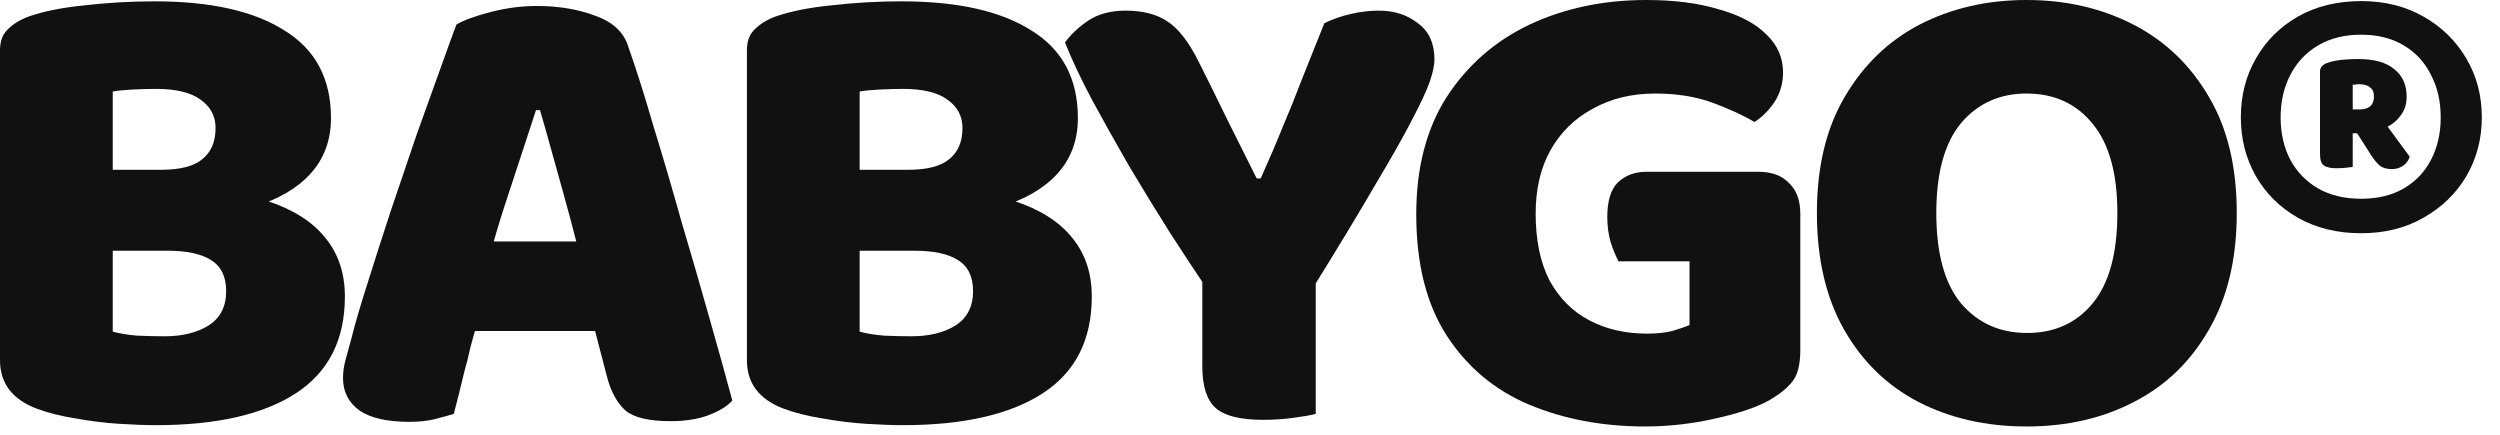
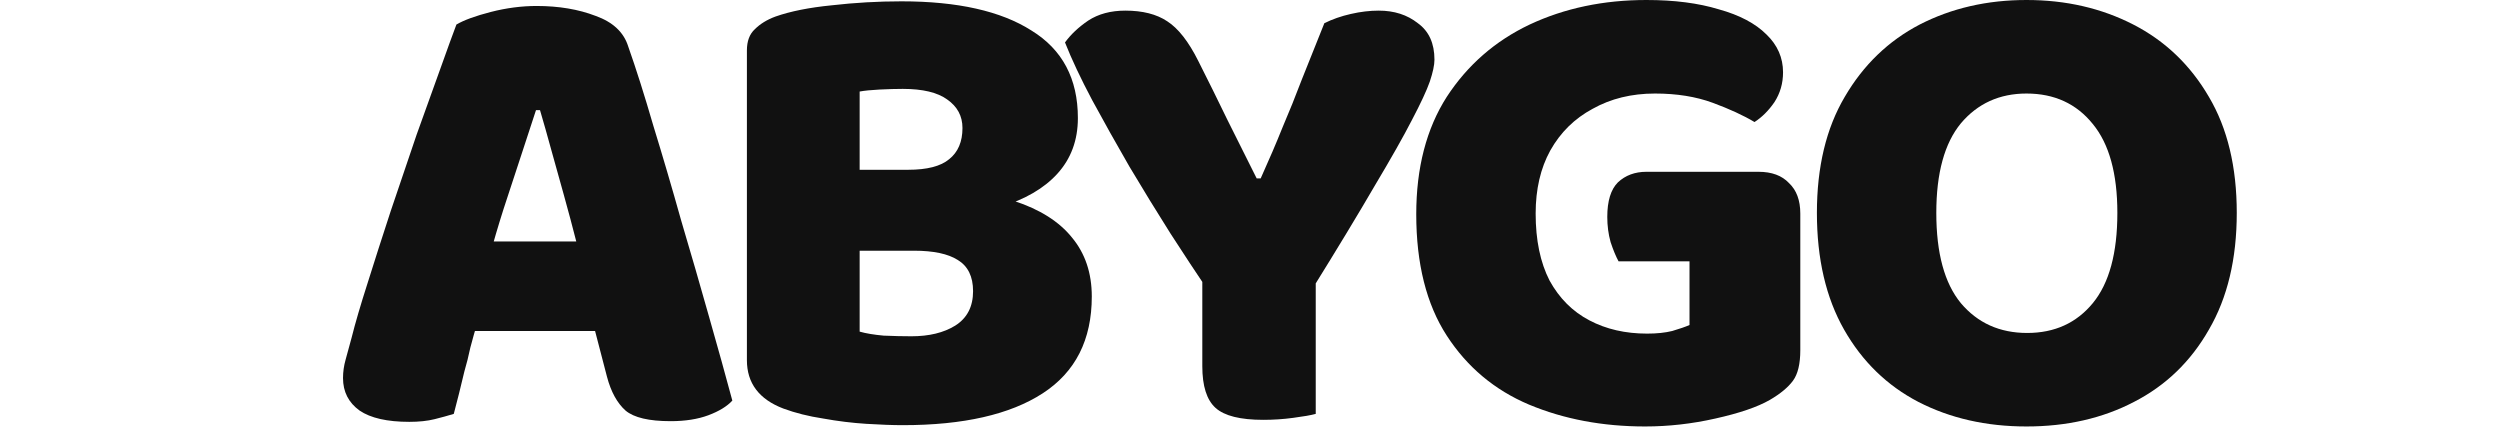
<svg xmlns="http://www.w3.org/2000/svg" width="92" height="16" viewBox="0 0 92 16" fill="none">
-   <path d="M7.664 6.248V9.226H2.636V6.248H7.664ZM6.151 9.226L6.273 6.932C7.705 6.932 8.893 7.087 9.836 7.396C10.78 7.705 11.488 8.152 11.96 8.738C12.448 9.324 12.692 10.048 12.692 10.911C12.692 12.505 12.09 13.693 10.886 14.474C9.682 15.255 7.965 15.646 5.736 15.646C5.362 15.646 4.914 15.629 4.393 15.597C3.873 15.564 3.344 15.499 2.807 15.402C2.27 15.32 1.782 15.198 1.342 15.035C0.447 14.694 0 14.1 0 13.254V1.855C0 1.513 0.098 1.253 0.293 1.074C0.488 0.879 0.74 0.724 1.05 0.61C1.603 0.415 2.294 0.277 3.124 0.195C3.97 0.098 4.825 0.049 5.687 0.049C7.754 0.049 9.348 0.407 10.471 1.123C11.61 1.822 12.18 2.896 12.18 4.345C12.18 5.158 11.928 5.842 11.423 6.395C10.935 6.932 10.235 7.339 9.324 7.615C8.413 7.876 7.331 8.006 6.078 8.006L5.931 6.248C6.631 6.248 7.135 6.118 7.444 5.858C7.77 5.598 7.933 5.215 7.933 4.711C7.933 4.271 7.746 3.922 7.371 3.661C7.013 3.401 6.468 3.271 5.736 3.271C5.492 3.271 5.207 3.279 4.882 3.295C4.572 3.311 4.328 3.336 4.149 3.368V12.204C4.377 12.269 4.67 12.318 5.028 12.351C5.402 12.367 5.744 12.375 6.053 12.375C6.704 12.375 7.241 12.245 7.664 11.984C8.104 11.708 8.323 11.285 8.323 10.715C8.323 10.178 8.136 9.796 7.762 9.568C7.404 9.34 6.867 9.226 6.151 9.226Z" fill="#111111" />
  <path d="M19.872 4.052H19.725C19.579 4.507 19.416 5.004 19.237 5.541C19.058 6.078 18.871 6.647 18.676 7.249C18.48 7.835 18.293 8.445 18.114 9.08L17.577 11.838C17.48 12.163 17.39 12.481 17.309 12.79C17.244 13.099 17.171 13.392 17.089 13.669C17.024 13.945 16.959 14.214 16.894 14.474C16.829 14.734 16.764 14.987 16.699 15.231C16.487 15.296 16.251 15.361 15.991 15.426C15.73 15.491 15.421 15.524 15.063 15.524C14.25 15.524 13.639 15.385 13.233 15.109C12.826 14.816 12.623 14.417 12.623 13.913C12.623 13.685 12.655 13.457 12.72 13.229C12.785 13.001 12.858 12.733 12.94 12.424C13.07 11.903 13.265 11.236 13.526 10.422C13.786 9.592 14.071 8.706 14.38 7.762C14.705 6.802 15.023 5.866 15.332 4.955C15.657 4.044 15.95 3.23 16.21 2.514C16.471 1.782 16.666 1.245 16.796 0.903C17.073 0.74 17.496 0.586 18.066 0.439C18.635 0.293 19.196 0.22 19.75 0.22C20.563 0.22 21.287 0.342 21.922 0.586C22.557 0.814 22.955 1.188 23.118 1.709C23.411 2.538 23.72 3.515 24.046 4.638C24.387 5.744 24.729 6.908 25.071 8.128C25.429 9.332 25.77 10.512 26.096 11.667C26.421 12.806 26.706 13.831 26.95 14.742C26.755 14.954 26.462 15.133 26.071 15.28C25.681 15.426 25.217 15.499 24.68 15.499C23.883 15.499 23.329 15.369 23.02 15.109C22.711 14.832 22.483 14.417 22.337 13.864L21.727 11.521L21.238 9.007C21.076 8.372 20.913 7.762 20.75 7.176C20.588 6.59 20.433 6.037 20.287 5.516C20.14 4.979 20.002 4.491 19.872 4.052ZM15.747 12.18L17.431 8.885H22.801L23.313 12.18H15.747Z" fill="#111111" />
  <path d="M35.15 6.248V9.226H30.122V6.248H35.15ZM33.637 9.226L33.759 6.932C35.191 6.932 36.379 7.087 37.322 7.396C38.266 7.705 38.974 8.152 39.446 8.738C39.934 9.324 40.178 10.048 40.178 10.911C40.178 12.505 39.576 13.693 38.372 14.474C37.168 15.255 35.451 15.646 33.222 15.646C32.848 15.646 32.4 15.629 31.879 15.597C31.359 15.564 30.83 15.499 30.293 15.402C29.756 15.32 29.268 15.198 28.828 15.035C27.933 14.694 27.486 14.1 27.486 13.254V1.855C27.486 1.513 27.584 1.253 27.779 1.074C27.974 0.879 28.226 0.724 28.535 0.61C29.089 0.415 29.78 0.277 30.61 0.195C31.456 0.098 32.311 0.049 33.173 0.049C35.24 0.049 36.834 0.407 37.957 1.123C39.096 1.822 39.666 2.896 39.666 4.345C39.666 5.158 39.413 5.842 38.909 6.395C38.421 6.932 37.721 7.339 36.81 7.615C35.899 7.876 34.816 8.006 33.563 8.006L33.417 6.248C34.117 6.248 34.621 6.118 34.93 5.858C35.256 5.598 35.419 5.215 35.419 4.711C35.419 4.271 35.231 3.922 34.857 3.661C34.499 3.401 33.954 3.271 33.222 3.271C32.978 3.271 32.693 3.279 32.367 3.295C32.058 3.311 31.814 3.336 31.635 3.368V12.204C31.863 12.269 32.156 12.318 32.514 12.351C32.888 12.367 33.23 12.375 33.539 12.375C34.19 12.375 34.727 12.245 35.15 11.984C35.589 11.708 35.809 11.285 35.809 10.715C35.809 10.178 35.622 9.796 35.248 9.568C34.89 9.34 34.353 9.226 33.637 9.226Z" fill="#111111" />
  <path d="M48.272 10.666H44.44C44.033 10.064 43.578 9.373 43.073 8.592C42.569 7.794 42.064 6.973 41.56 6.126C41.072 5.28 40.616 4.467 40.193 3.686C39.77 2.888 39.436 2.18 39.192 1.562C39.404 1.269 39.689 1.001 40.047 0.757C40.421 0.513 40.876 0.391 41.413 0.391C42.048 0.391 42.561 0.521 42.951 0.781C43.358 1.041 43.74 1.53 44.098 2.246C44.277 2.604 44.456 2.962 44.635 3.32C44.814 3.678 44.993 4.044 45.172 4.418C45.351 4.776 45.53 5.134 45.709 5.492C45.888 5.85 46.067 6.208 46.246 6.566H46.393C46.702 5.882 46.97 5.256 47.198 4.686C47.442 4.117 47.678 3.531 47.906 2.929C48.15 2.311 48.427 1.619 48.736 0.854C49.029 0.708 49.354 0.594 49.712 0.513C50.07 0.431 50.412 0.391 50.737 0.391C51.307 0.391 51.787 0.545 52.177 0.854C52.584 1.147 52.788 1.595 52.788 2.197C52.788 2.392 52.731 2.66 52.617 3.002C52.503 3.328 52.283 3.8 51.958 4.418C51.649 5.02 51.193 5.825 50.591 6.834C50.005 7.843 49.232 9.121 48.272 10.666ZM44.245 9.202H48.419V15.231C48.24 15.28 47.963 15.328 47.589 15.377C47.231 15.426 46.865 15.45 46.49 15.45C45.644 15.45 45.058 15.304 44.733 15.011C44.407 14.718 44.245 14.206 44.245 13.473V9.202Z" fill="#111111" />
  <path d="M66.251 7.859V12.887C66.251 13.392 66.161 13.766 65.982 14.01C65.803 14.254 65.518 14.49 65.128 14.718C64.672 14.979 64.005 15.206 63.126 15.402C62.264 15.597 61.401 15.694 60.539 15.694C58.977 15.694 57.553 15.426 56.267 14.889C54.998 14.352 53.989 13.506 53.241 12.351C52.492 11.195 52.118 9.706 52.118 7.884C52.118 6.175 52.492 4.735 53.241 3.564C54.006 2.392 55.023 1.505 56.292 0.903C57.577 0.301 59.009 0 60.588 0C61.613 0 62.5 0.114 63.248 0.342C64.013 0.553 64.599 0.862 65.006 1.269C65.412 1.66 65.616 2.124 65.616 2.66C65.616 3.067 65.51 3.433 65.299 3.759C65.087 4.068 64.843 4.312 64.566 4.491C64.159 4.247 63.647 4.011 63.029 3.783C62.41 3.555 61.702 3.442 60.905 3.442C60.043 3.442 59.278 3.629 58.611 4.003C57.944 4.361 57.423 4.873 57.049 5.541C56.691 6.192 56.512 6.964 56.512 7.859C56.512 8.836 56.682 9.658 57.024 10.325C57.382 10.976 57.87 11.464 58.489 11.789C59.107 12.115 59.815 12.277 60.612 12.277C60.97 12.277 61.279 12.245 61.54 12.18C61.816 12.098 62.028 12.025 62.174 11.96V9.617H59.563C59.465 9.438 59.367 9.202 59.27 8.909C59.188 8.616 59.148 8.307 59.148 7.981C59.148 7.396 59.278 6.973 59.538 6.712C59.815 6.452 60.165 6.322 60.588 6.322H64.713C65.201 6.322 65.575 6.46 65.835 6.737C66.112 6.997 66.251 7.371 66.251 7.859Z" fill="#111111" />
  <path d="M82.313 7.835C82.313 9.527 81.971 10.959 81.287 12.131C80.62 13.303 79.701 14.189 78.529 14.791C77.374 15.393 76.056 15.694 74.575 15.694C73.094 15.694 71.768 15.393 70.597 14.791C69.441 14.189 68.53 13.303 67.863 12.131C67.196 10.959 66.862 9.527 66.862 7.835C66.862 6.143 67.204 4.719 67.887 3.564C68.571 2.392 69.49 1.505 70.645 0.903C71.817 0.301 73.127 0 74.575 0C76.023 0 77.333 0.301 78.505 0.903C79.677 1.505 80.604 2.392 81.287 3.564C81.971 4.719 82.313 6.143 82.313 7.835ZM77.919 7.835C77.919 6.387 77.618 5.297 77.016 4.564C76.414 3.816 75.6 3.442 74.575 3.442C73.583 3.442 72.777 3.808 72.159 4.54C71.557 5.272 71.256 6.371 71.256 7.835C71.256 9.316 71.557 10.422 72.159 11.155C72.777 11.887 73.591 12.253 74.6 12.253C75.609 12.253 76.414 11.887 77.016 11.155C77.618 10.422 77.919 9.316 77.919 7.835Z" fill="#111111" />
-   <path d="M82.463 4.32C82.463 3.517 82.647 2.795 83.016 2.155C83.385 1.505 83.9 0.989 84.562 0.61C85.235 0.23 86.01 0.04 86.889 0.04C87.757 0.04 88.522 0.23 89.183 0.61C89.856 0.989 90.382 1.505 90.762 2.155C91.141 2.795 91.331 3.517 91.331 4.32C91.331 5.112 91.141 5.833 90.762 6.484C90.382 7.124 89.856 7.634 89.183 8.013C88.522 8.393 87.757 8.583 86.889 8.583C86.01 8.583 85.235 8.393 84.562 8.013C83.9 7.634 83.385 7.124 83.016 6.484C82.647 5.833 82.463 5.112 82.463 4.32ZM83.927 4.32C83.927 4.905 84.047 5.426 84.285 5.882C84.524 6.327 84.866 6.679 85.311 6.939C85.755 7.189 86.281 7.314 86.889 7.314C87.496 7.314 88.017 7.189 88.451 6.939C88.896 6.679 89.232 6.327 89.46 5.882C89.699 5.426 89.818 4.905 89.818 4.32C89.818 3.734 89.699 3.213 89.46 2.757C89.232 2.291 88.896 1.928 88.451 1.667C88.017 1.407 87.496 1.277 86.889 1.277C86.281 1.277 85.755 1.407 85.311 1.667C84.866 1.928 84.524 2.291 84.285 2.757C84.047 3.213 83.927 3.734 83.927 4.32ZM86.743 4.905H86.58V6.142C86.515 6.153 86.428 6.164 86.319 6.175C86.222 6.185 86.102 6.191 85.961 6.191C85.777 6.191 85.63 6.158 85.522 6.093C85.424 6.028 85.376 5.887 85.376 5.67V2.627C85.376 2.486 85.462 2.383 85.636 2.318C85.788 2.264 85.961 2.226 86.157 2.204C86.363 2.183 86.569 2.172 86.775 2.172C87.372 2.172 87.816 2.296 88.109 2.546C88.413 2.785 88.565 3.121 88.565 3.555C88.565 3.826 88.494 4.054 88.353 4.238C88.223 4.423 88.061 4.564 87.865 4.661L88.679 5.768C88.635 5.909 88.549 6.023 88.418 6.11C88.299 6.185 88.169 6.223 88.028 6.223C87.833 6.223 87.681 6.18 87.572 6.093C87.464 5.996 87.361 5.871 87.263 5.719L86.743 4.905ZM86.58 4.027H86.824C87.182 4.027 87.361 3.869 87.361 3.555C87.361 3.392 87.312 3.278 87.214 3.213C87.128 3.137 86.992 3.099 86.808 3.099C86.753 3.099 86.704 3.105 86.661 3.115C86.629 3.115 86.601 3.115 86.58 3.115V4.027Z" fill="#111111" />
</svg>